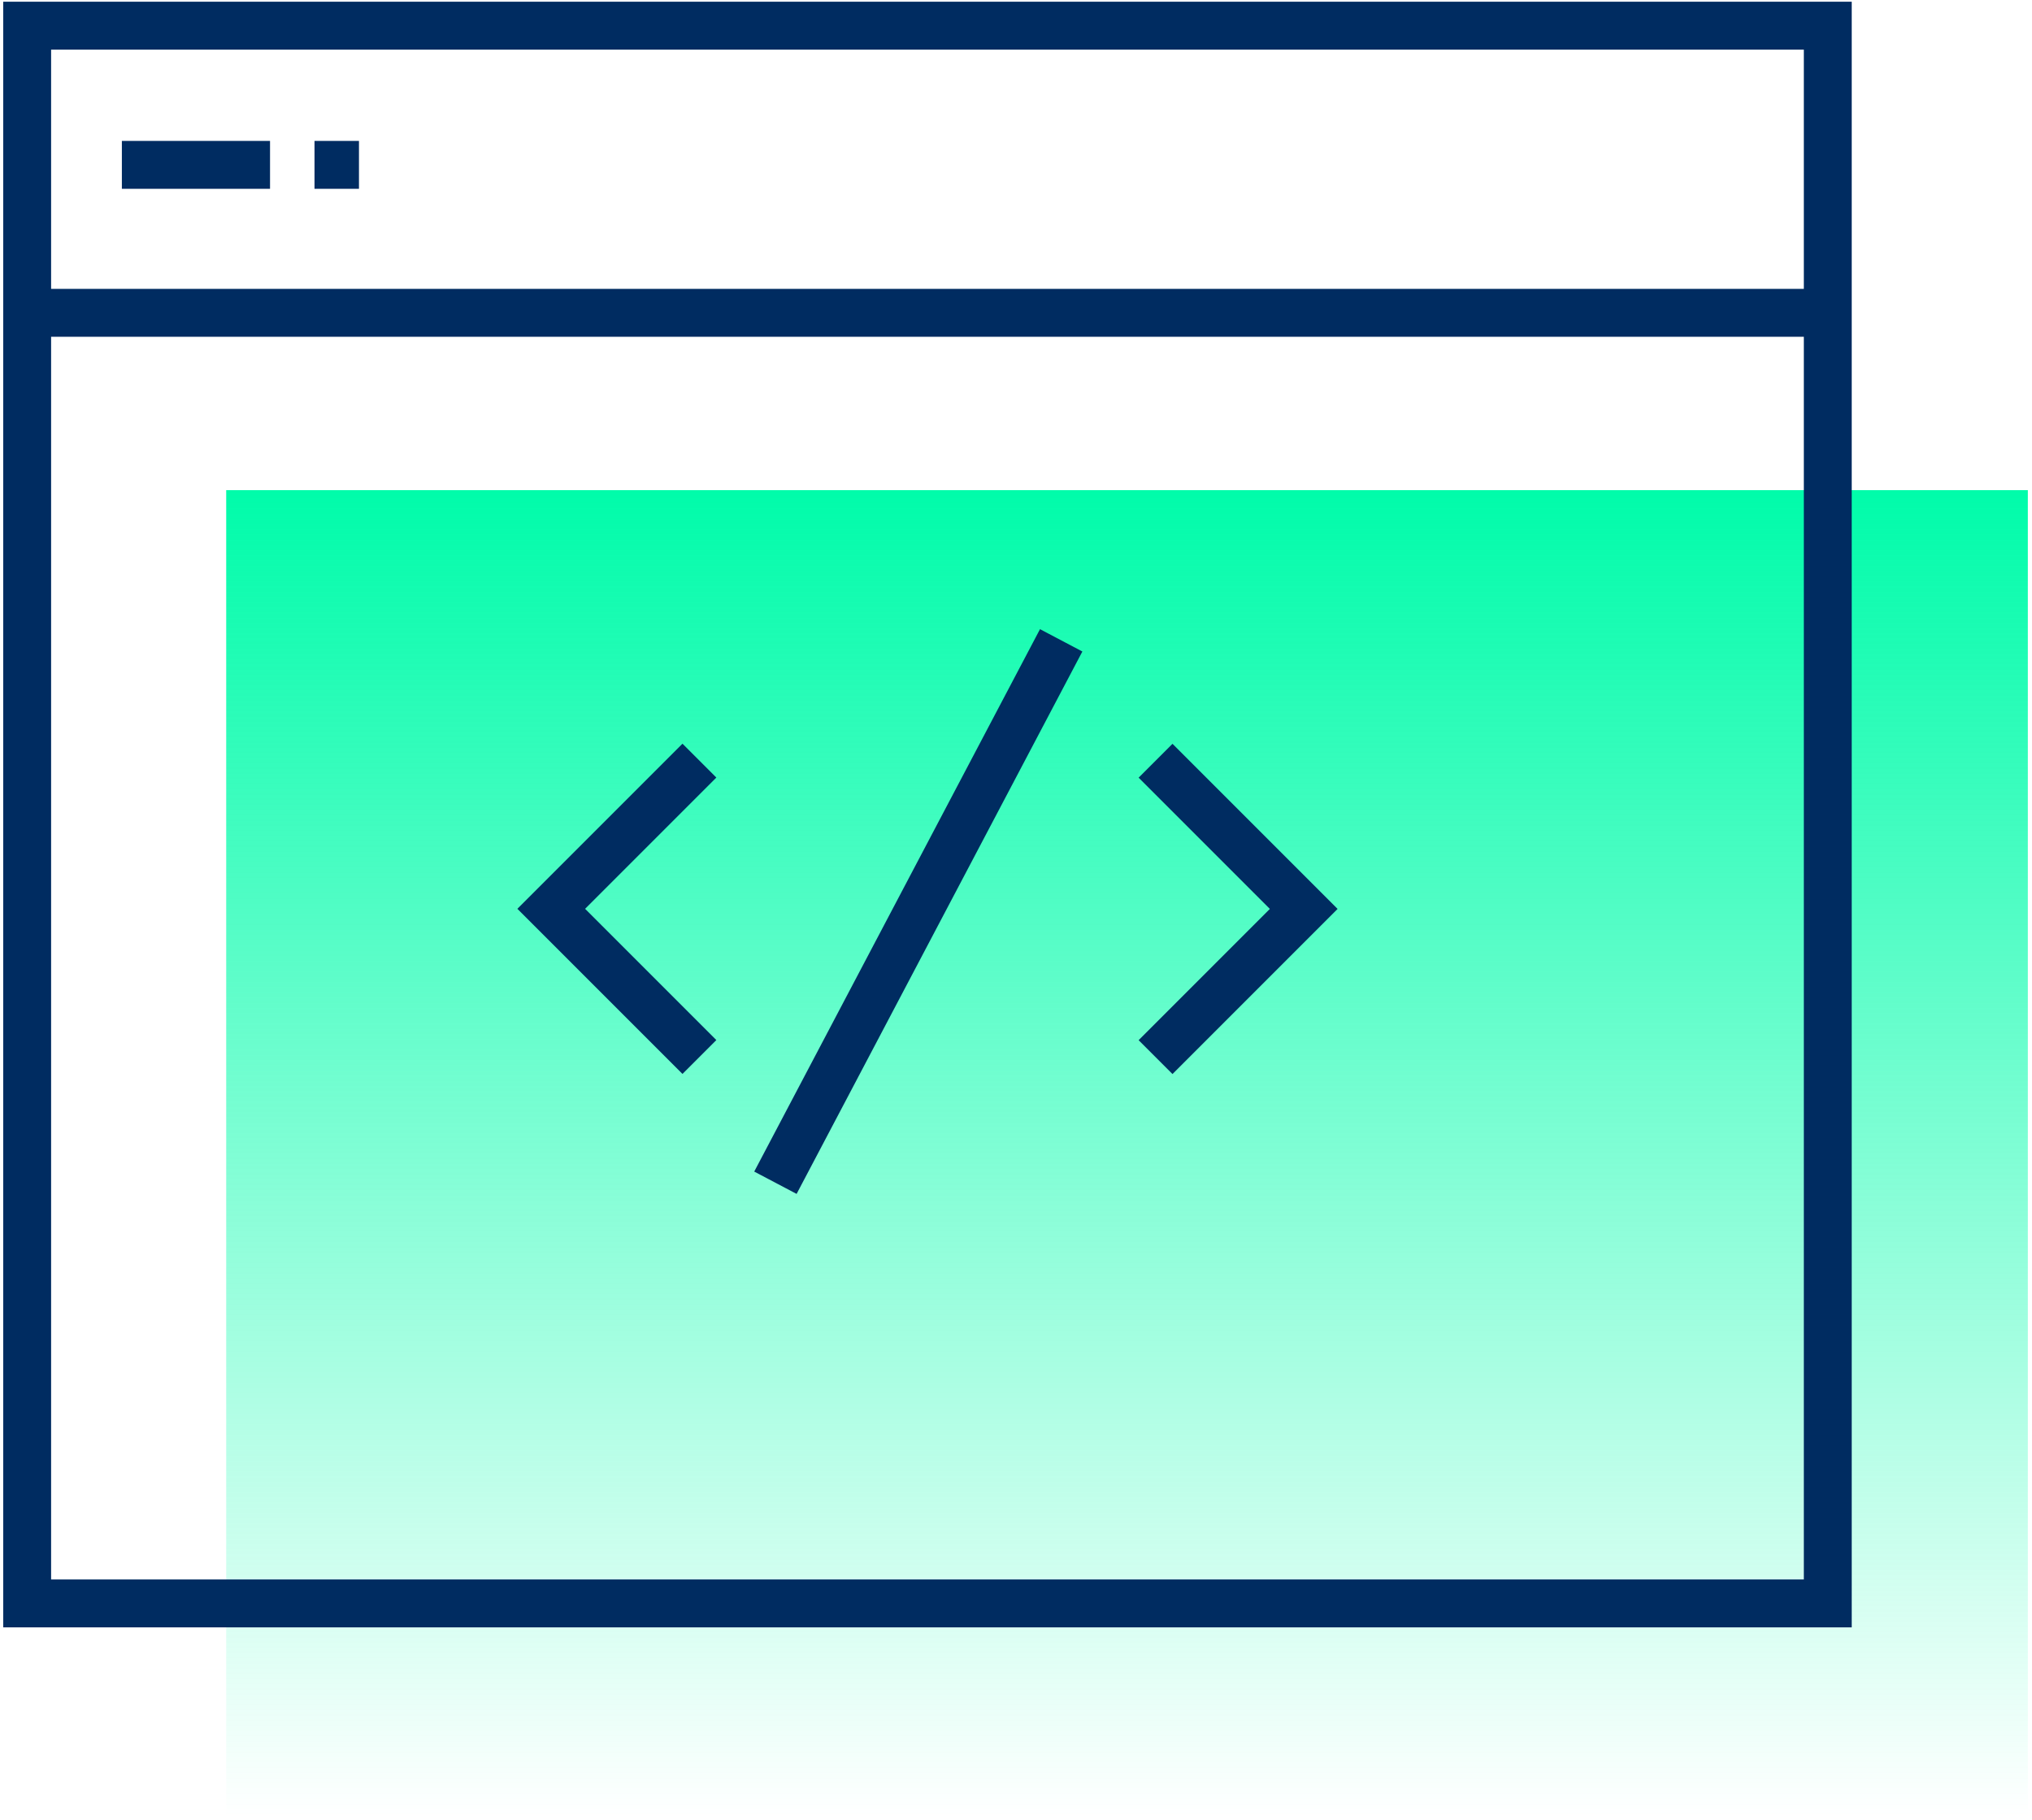
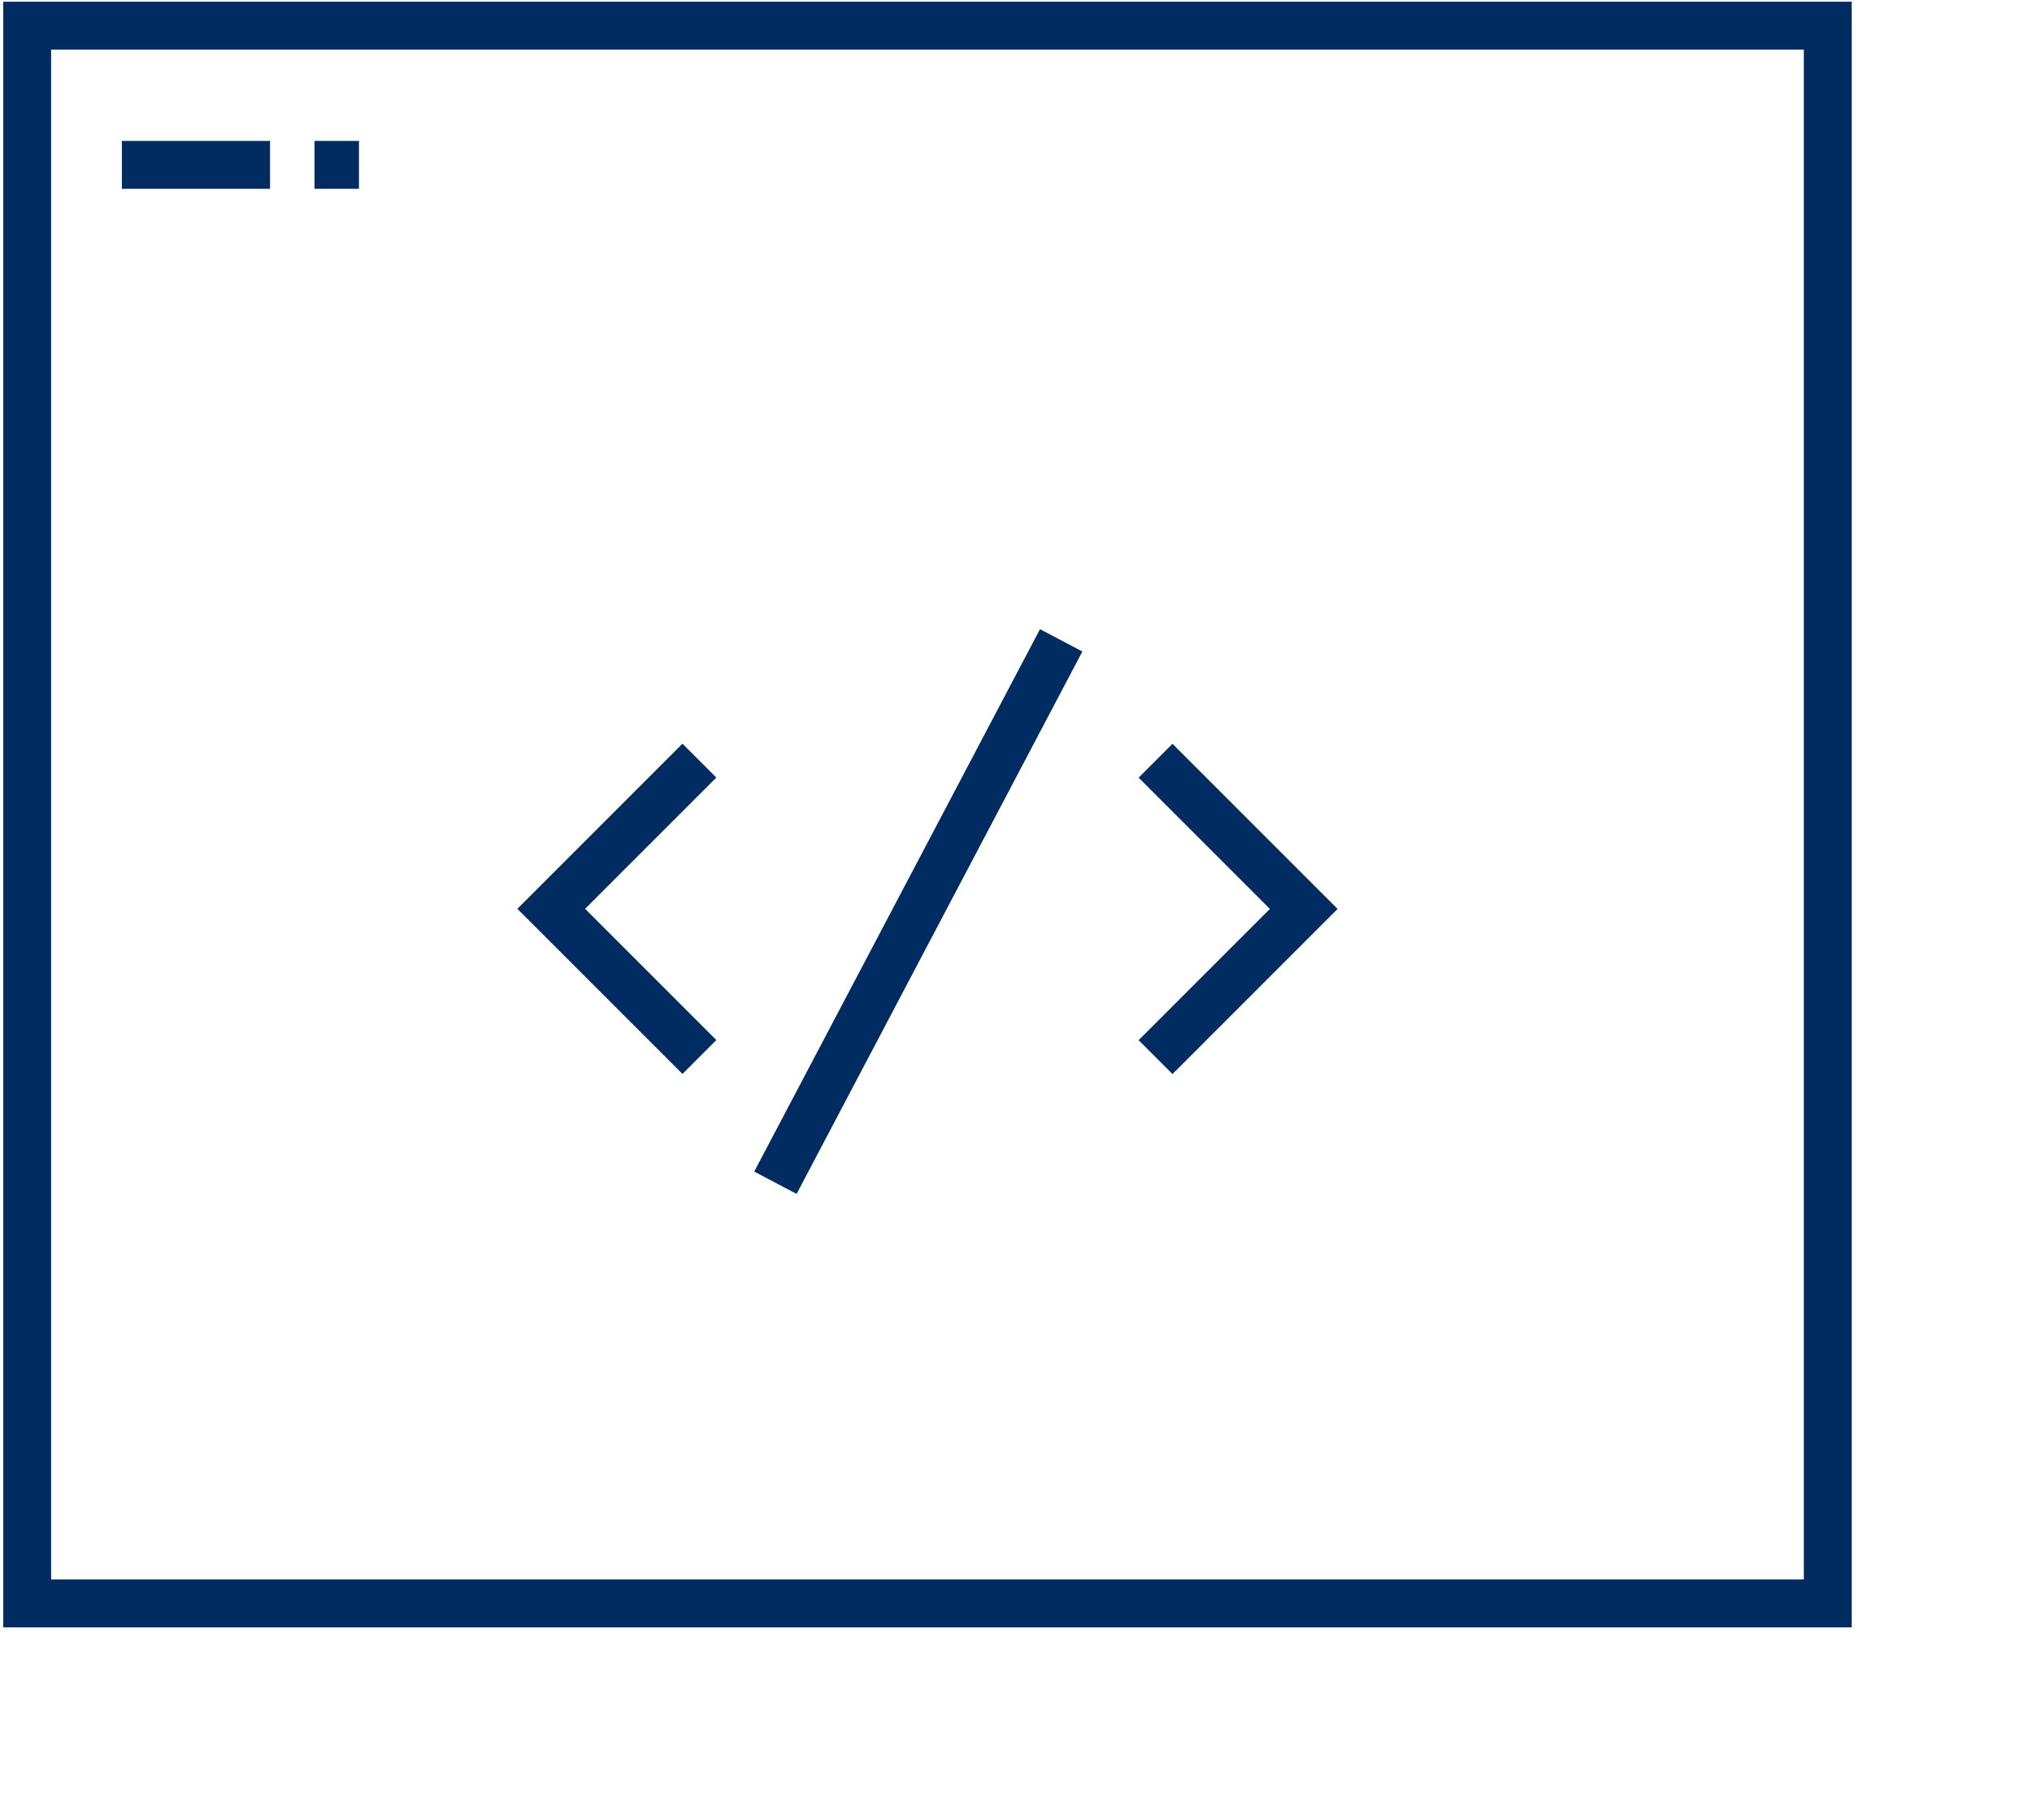
<svg xmlns="http://www.w3.org/2000/svg" width="297" height="266" viewBox="0 0 297 266" fill="none">
-   <path d="M296.391 71.634H33.062V265.583H296.391V71.634Z" fill="url(#paint0_linear_388_492)" />
  <path d="M267.151 3.751H3.969V234.339H267.151V3.751Z" stroke="#002C61" stroke-width="7" />
-   <path d="M5.836 45.719H267.15" stroke="#002C61" stroke-width="7" />
  <path d="M155.104 93.585L113.336 172.857" stroke="#002C61" stroke-width="7" />
  <path d="M102.226 111.165L80.57 132.823L102.226 154.481" stroke="#002C61" stroke-width="7" />
  <path d="M168.898 154.498L190.554 132.839L168.898 111.181" stroke="#002C61" stroke-width="7" />
  <path d="M17.812 24.094H39.468" stroke="#002C61" stroke-width="7" />
  <path d="M45.969 24.094H52.467" stroke="#002C61" stroke-width="7" />
  <defs>
    <linearGradient id="paint0_linear_388_492" x1="164.718" y1="71.634" x2="164.718" y2="265.583" gradientUnits="userSpaceOnUse">
      <stop stop-color="#00FCAA" />
      <stop offset="1" stop-color="#00FCAA" stop-opacity="0" />
    </linearGradient>
  </defs>
</svg>